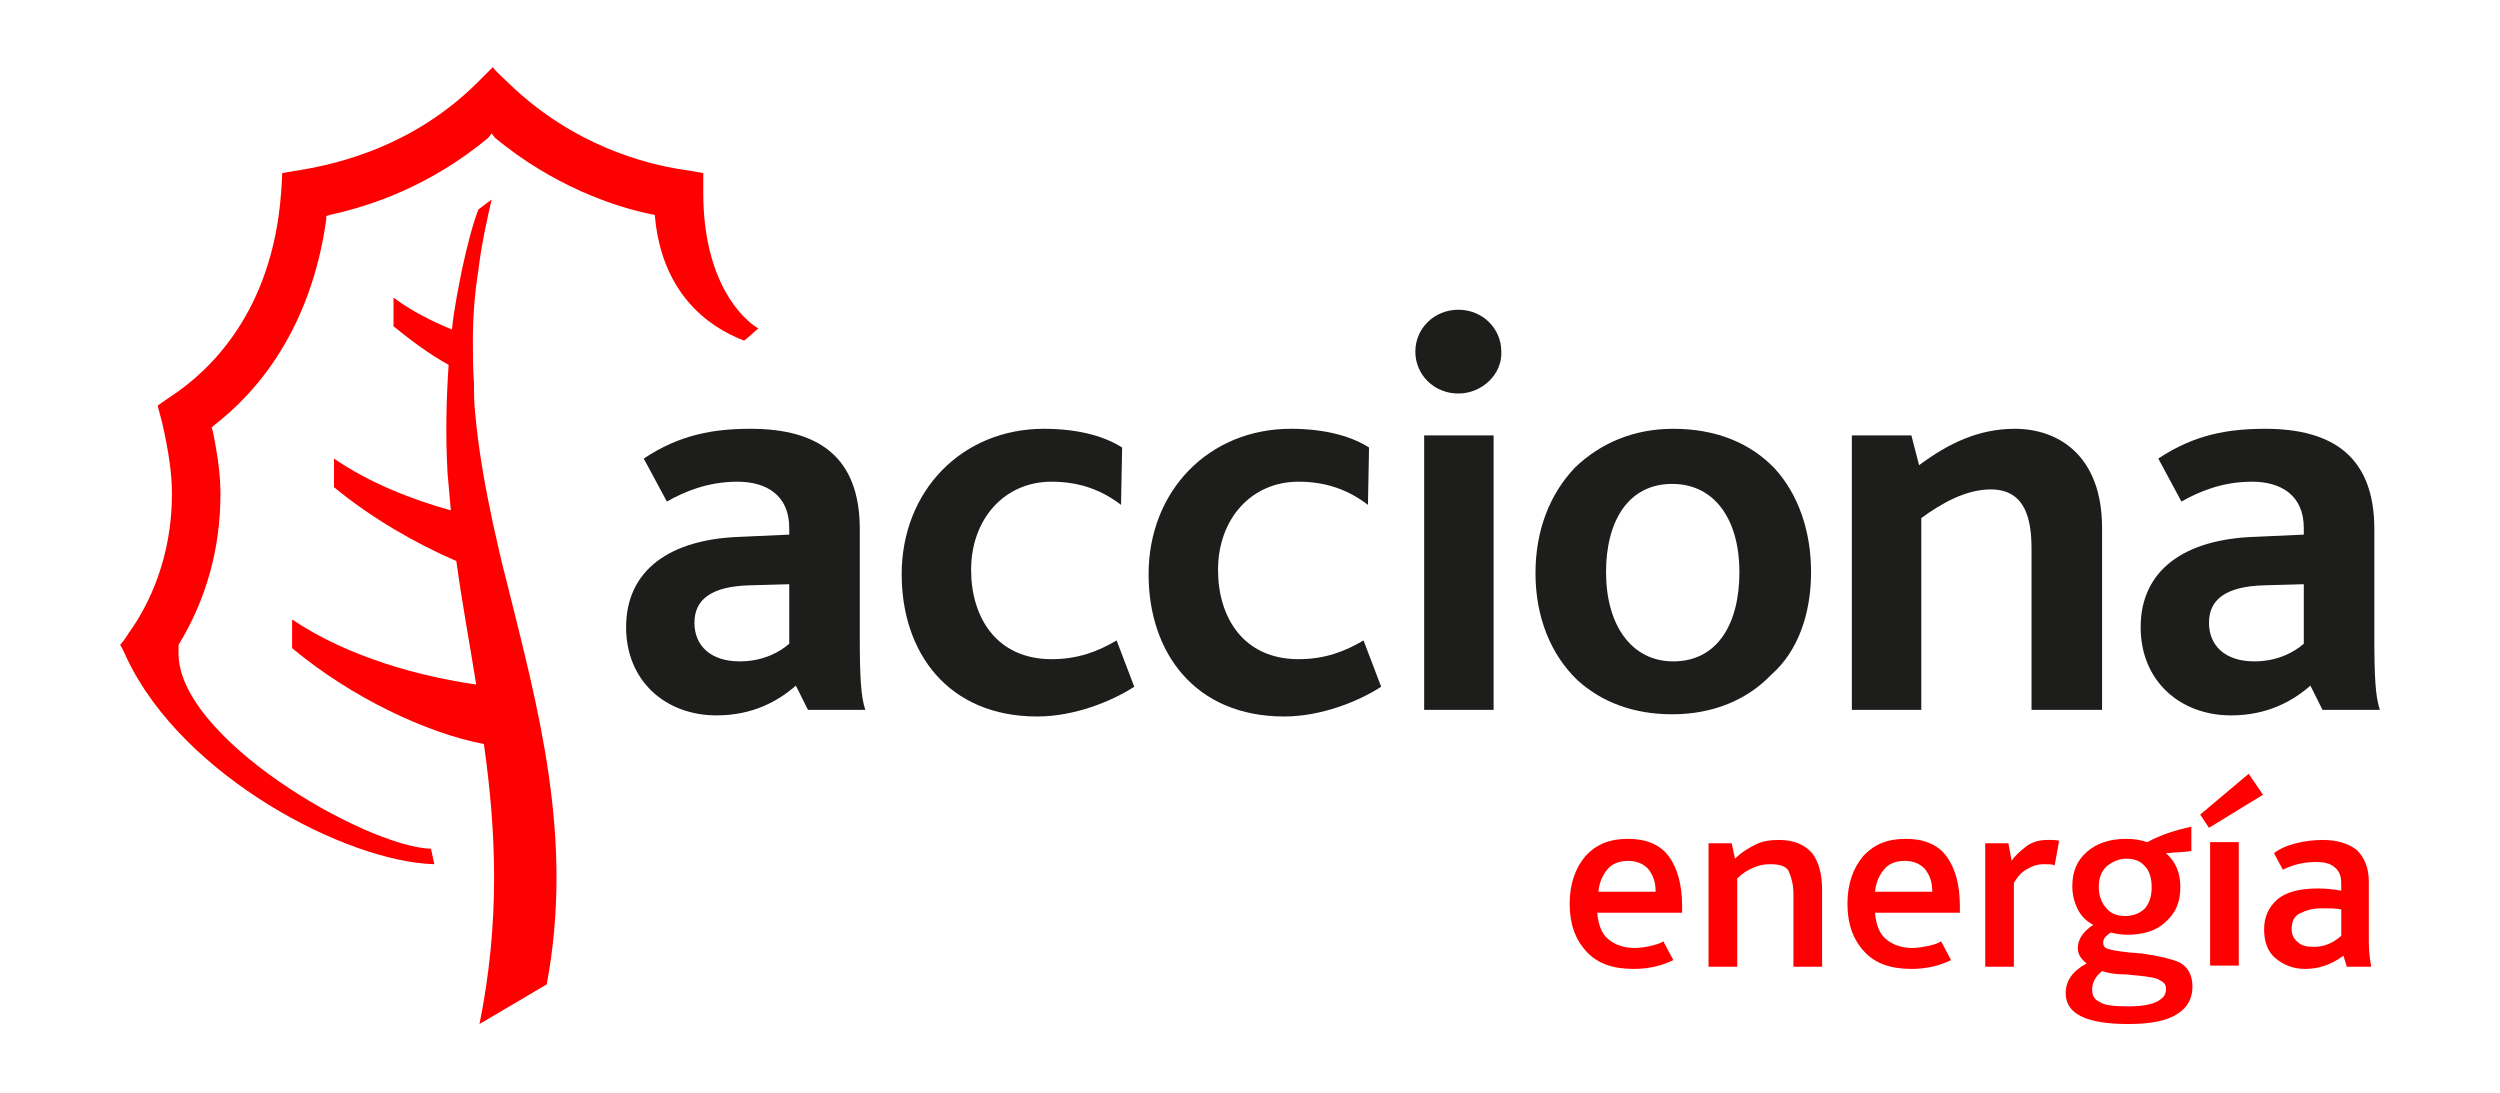
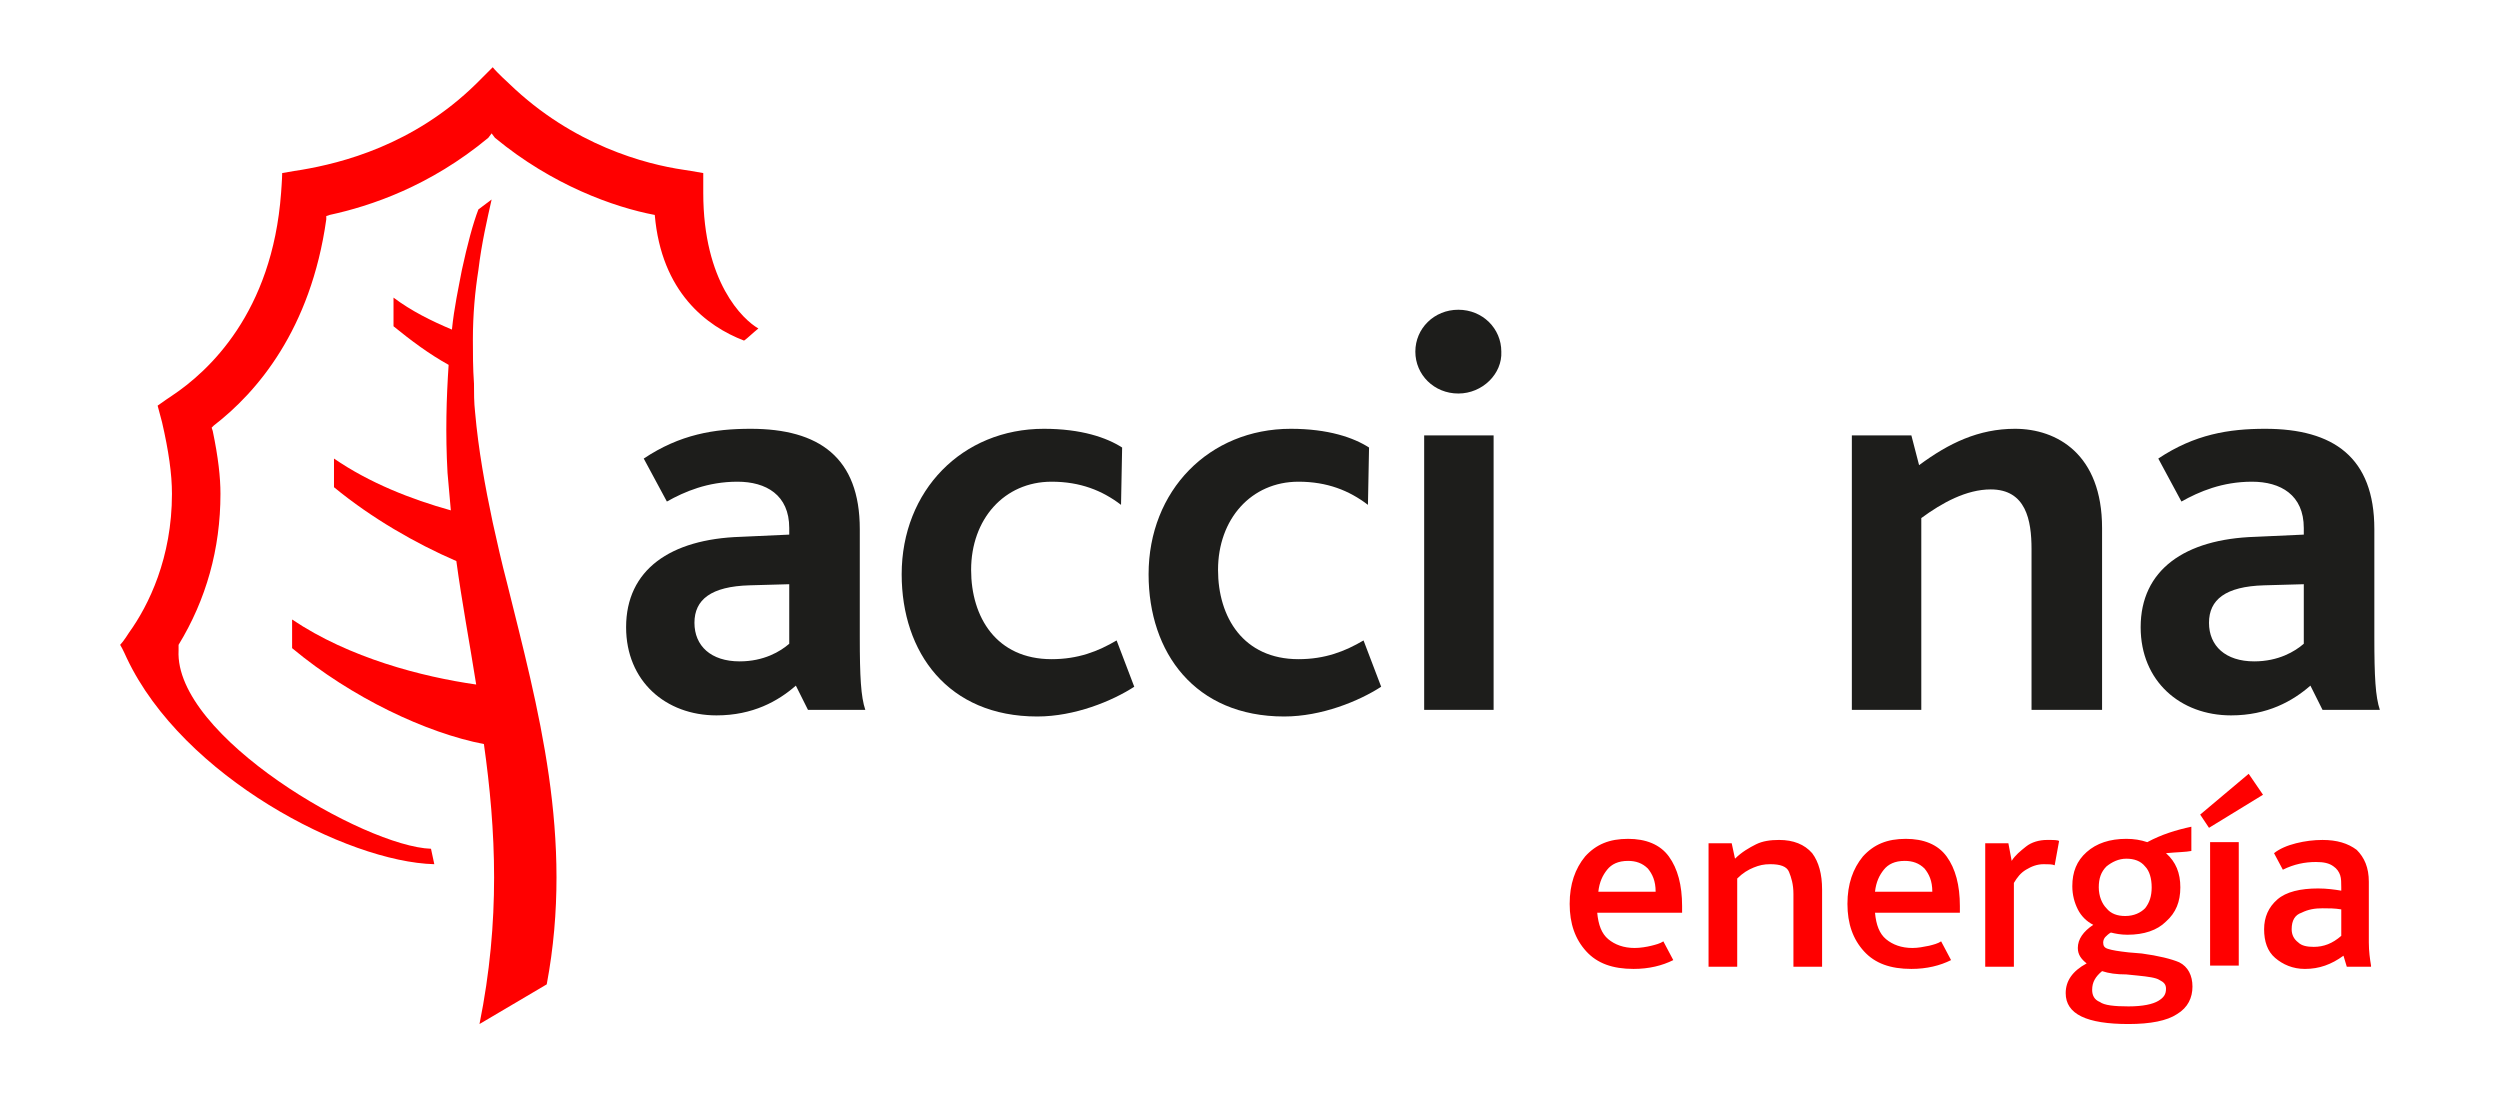
<svg xmlns="http://www.w3.org/2000/svg" version="1.1" id="Capa_1" x="0px" y="0px" viewBox="0 0 226.8 99.2" style="enable-background:new 0 0 226.8 99.2;" xml:space="preserve">
  <style type="text/css">
	.st0{fill:#1D1D1B;}
	.st1{fill:#FF0000;}
	.st2{fill:#7C7C7B;}
	.st3{fill:#FFFFFF;}
</style>
  <g>
    <path class="st0" d="M78.5,64.4c-0.4-1.2-0.5-3-0.5-6.6V48c0-6.5-3.7-9.1-9.9-9.1c-3.3,0-6.4,0.5-9.7,2.7l2.1,3.9   c1.6-0.9,3.7-1.8,6.4-1.8c2.6,0,4.7,1.2,4.7,4.2v0.6l-4.4,0.2c-6.4,0.2-10.4,3-10.4,8.2c0,4.9,3.6,8,8.2,8c3.3,0,5.6-1.3,7.2-2.7   l1.1,2.2H78.5z M71.6,58.4c-0.8,0.7-2.3,1.6-4.5,1.6c-2.6,0-4.1-1.4-4.1-3.5c0-2.1,1.5-3.3,5-3.4l3.6-0.1V58.4z" />
    <path class="st0" d="M94.1,65c-8.1,0-12.3-5.8-12.3-12.9c0-7.6,5.5-13.2,12.9-13.2c3.4,0,5.7,0.8,7.1,1.7l-0.1,5.2   c-1.7-1.3-3.7-2.1-6.3-2.1c-4.3,0-7.3,3.4-7.3,8c0,4.3,2.3,8.1,7.3,8.1c2.4,0,4.2-0.7,5.9-1.7l1.6,4.2C100.9,63.6,97.5,65,94.1,65" />
    <path class="st0" d="M116.5,65c-8.1,0-12.3-5.8-12.3-12.9c0-7.6,5.5-13.2,12.9-13.2c3.4,0,5.7,0.8,7.1,1.7l-0.1,5.2   c-1.7-1.3-3.7-2.1-6.3-2.1c-4.3,0-7.3,3.4-7.3,8c0,4.3,2.3,8.1,7.3,8.1c2.4,0,4.2-0.7,5.9-1.7l1.6,4.2   C123.3,63.6,119.9,65,116.5,65" />
    <path class="st0" d="M129.2,39.5h6.3v24.9h-6.3V39.5z M132.3,35.7c-2.2,0-3.9-1.7-3.9-3.8c0-2.1,1.7-3.8,3.9-3.8   c2.2,0,3.9,1.7,3.9,3.8C136.3,33.9,134.5,35.7,132.3,35.7" />
-     <path class="st0" d="M164.3,51.9c0-3.8-1.2-7.1-3.3-9.4c-2.2-2.3-5.3-3.6-9.2-3.6c-3.6,0-6.6,1.3-8.9,3.5c-2.3,2.4-3.6,5.7-3.6,9.6   c0,4,1.4,7.4,3.8,9.7c2.2,2,5.1,3.1,8.6,3.1c3.7,0,6.8-1.3,9-3.6C163.1,59.1,164.3,55.7,164.3,51.9 M157.8,51.9c0,4.7-2,8.1-6,8.1   c-3.8,0-6.1-3.3-6.1-8.1c0-4.6,2-8,6-8C155.6,43.9,157.8,47.2,157.8,51.9" />
    <path class="st0" d="M184.3,64.4V49.8c0-2.6-0.5-5.4-3.7-5.4c-2.2,0-4.4,1.2-6.3,2.6v17.4H168V39.5h5.4l0.7,2.7   c2.7-2,5.4-3.3,8.7-3.3c3.8,0,7.9,2.3,7.9,9v16.5H184.3z" />
    <path class="st0" d="M215.9,64.4c-0.4-1.2-0.5-3-0.5-6.6V48c0-6.5-3.7-9.1-9.9-9.1c-3.3,0-6.4,0.5-9.7,2.7l2.1,3.9   c1.6-0.9,3.7-1.8,6.4-1.8c2.6,0,4.7,1.2,4.7,4.2v0.6l-4.4,0.2c-6.4,0.2-10.4,3-10.4,8.2c0,4.9,3.6,8,8.2,8c3.3,0,5.6-1.3,7.2-2.7   l1.1,2.2H215.9z M209,58.4c-0.8,0.7-2.3,1.6-4.5,1.6c-2.6,0-4.1-1.4-4.1-3.5c0-2.1,1.5-3.3,5-3.4L209,53V58.4z" />
    <path class="st1" d="M46,52.9c-0.5-1.9-0.9-3.7-1.3-5.5c-0.7-3.3-1.3-6.6-1.6-10C43,36.5,43,35.6,43,34.8c-0.1-1.4-0.1-2.8-0.1-4   c0-2.3,0.2-4.4,0.5-6.3c0.3-2.5,0.8-4.6,1.2-6.4c-0.4,0.3-0.8,0.6-1.2,0.9c-0.5,1.3-1,3.2-1.5,5.5c-0.3,1.6-0.7,3.4-0.9,5.4   c-1.9-0.8-3.7-1.7-5.3-2.9l0,2.6c1.6,1.3,3.2,2.5,5,3.5c-0.2,3-0.3,6.2-0.1,9.8c0.1,1.1,0.2,2.2,0.3,3.4c-3.6-1-7.4-2.5-10.6-4.7   l0,2.6c3.4,2.8,7.4,5.1,11.1,6.7c0.5,3.7,1.2,7.4,1.8,11.2c-4.9-0.7-11.5-2.4-16.7-5.9l0,2.6c5.4,4.5,12.2,7.7,17.4,8.7   c1.1,7.8,1.5,16-0.4,25.4l6.1-3.6C52.1,76,48.8,64.2,46,52.9" />
    <path class="st1" d="M63.8,17.5c0,0,0-1.3,0-1.8c-0.5-0.1-1.8-0.3-1.8-0.3c-3.4-0.5-10-2.2-15.8-7.8c0,0-1.1-1-1.5-1.5   c-0.5,0.5-1.5,1.5-1.5,1.5c-5.7,5.6-12.3,7.2-15.8,7.8c0,0-1.3,0.2-1.8,0.3c0,0.5-0.1,1.8-0.1,1.8c-0.8,10.9-6.6,16.2-9.9,18.4   c0,0-0.9,0.6-1.3,0.9c0.1,0.4,0.4,1.5,0.4,1.5c0.6,2.6,0.9,4.7,0.9,6.5c0,5.8-2.1,10.1-3.9,12.6c0,0-0.5,0.8-0.8,1.1   c0.2,0.3,0.6,1.2,0.6,1.2c5.1,10.8,20,18.5,27.9,18.7L39.1,77c-6-0.2-23.3-10.2-22.9-18v-0.5l0,0c2.5-4.1,3.8-8.7,3.8-13.7   c0-1.5-0.2-3.3-0.7-5.7l-0.1-0.3l0.2-0.2c3.9-3,8.8-8.7,10.2-18.7l0-0.3l0.3-0.1c3.7-0.8,9.1-2.6,14.4-7l0.3-0.4l0.3,0.4   c5.2,4.3,10.8,6.3,14.5,7c0.6,7,4.7,10.1,8.1,11.4c0.3-0.2,0.8-0.7,1.3-1.1C67.4,29,63.8,25.6,63.8,17.5" />
    <path class="st1" d="M207.9,84.3c0-0.8,0.3-1.3,0.9-1.5c0.6-0.3,1.2-0.4,1.9-0.4c0.6,0,1.1,0,1.7,0.1v2.4c-0.8,0.7-1.6,1-2.5,1   c-0.6,0-1.1-0.1-1.4-0.4C208.1,85.2,207.9,84.8,207.9,84.3 M215.1,87.6c-0.1-0.6-0.2-1.3-0.2-2.1V80c0-1.3-0.4-2.2-1.1-2.9   c-0.8-0.6-1.8-0.9-3.1-0.9c-0.8,0-1.6,0.1-2.4,0.3c-0.8,0.2-1.5,0.5-2,0.9l0.8,1.5c1-0.5,2-0.7,3-0.7c0.7,0,1.2,0.1,1.6,0.4   c0.3,0.2,0.5,0.5,0.6,0.8c0.1,0.3,0.1,0.7,0.1,1.1v0.3c-0.6-0.1-1.3-0.2-2.1-0.2c-1.6,0-2.9,0.3-3.7,1c-0.8,0.7-1.2,1.6-1.2,2.7   c0,1.1,0.3,2,1,2.6c0.7,0.6,1.6,1,2.7,1c1.3,0,2.4-0.4,3.5-1.2l0.3,1H215.1z M200.4,75.1l4.9-3l-1.3-1.9l-4.4,3.7L200.4,75.1z    M200.5,87.6h2.6V76.4h-2.6V87.6z M193.1,91.3c-1.3,0-2.2-0.1-2.6-0.4c-0.5-0.2-0.7-0.6-0.7-1.1c0-0.7,0.3-1.2,0.9-1.7   c0.6,0.2,1.3,0.3,2.2,0.3l1,0.1c1,0.1,1.7,0.2,2,0.4c0.4,0.2,0.6,0.4,0.6,0.8c0,0.5-0.2,0.8-0.7,1.1   C195.3,91.1,194.4,91.3,193.1,91.3 M192.9,77.9c0.7,0,1.3,0.2,1.7,0.7c0.4,0.4,0.6,1.1,0.6,1.9c0,0.8-0.2,1.4-0.6,1.9   c-0.4,0.4-1,0.7-1.8,0.7c-0.7,0-1.3-0.2-1.7-0.7c-0.4-0.4-0.7-1.1-0.7-1.9c0-0.8,0.2-1.4,0.7-1.9C191.6,78.2,192.2,77.9,192.9,77.9    M194.3,86.5l-1.2-0.1c-0.9-0.1-1.5-0.2-1.8-0.3c-0.4-0.1-0.5-0.3-0.5-0.6c0-0.2,0.1-0.4,0.2-0.5c0.1-0.1,0.3-0.3,0.5-0.4   c0.4,0.1,0.9,0.2,1.5,0.2c1.5,0,2.7-0.4,3.5-1.2c0.9-0.8,1.3-1.8,1.3-3.1c0-1.3-0.4-2.3-1.3-3.1c1.1-0.1,1.8-0.1,2.3-0.2v-2.2   c-1.4,0.3-2.7,0.7-4,1.4c-0.6-0.2-1.2-0.3-1.9-0.3c-1.5,0-2.7,0.4-3.6,1.2c-0.9,0.8-1.3,1.8-1.3,3.1c0,0.8,0.2,1.5,0.5,2.1   c0.3,0.6,0.8,1.1,1.4,1.4c-0.9,0.6-1.4,1.3-1.4,2.1c0,0.6,0.3,1,0.8,1.4c-1.3,0.7-1.9,1.6-1.9,2.7c0,1.9,1.9,2.8,5.7,2.8   c2,0,3.5-0.3,4.4-0.9c1-0.6,1.4-1.5,1.4-2.5c0-1-0.4-1.8-1.2-2.2C197,87,195.8,86.7,194.3,86.5 M185.7,76.2c-0.7,0-1.4,0.2-1.9,0.6   c-0.5,0.4-1,0.8-1.3,1.3l-0.3-1.6h-2.1v11.2h2.6v-7.6c0.3-0.5,0.6-0.9,1.1-1.2c0.5-0.3,1-0.5,1.6-0.5c0.4,0,0.8,0,1,0.1l0.4-2.2   C186.7,76.2,186.3,76.2,185.7,76.2 M172.8,78.1c0.7,0,1.3,0.2,1.8,0.7c0.4,0.5,0.7,1.1,0.7,2.1h-5.2c0.1-0.9,0.4-1.5,0.8-2   C171.3,78.4,171.9,78.1,172.8,78.1 M177.8,82.2c0-1.9-0.4-3.4-1.2-4.5s-2.1-1.6-3.7-1.6c-1.7,0-2.9,0.5-3.9,1.6   c-0.9,1.1-1.4,2.5-1.4,4.3c0,1.8,0.5,3.2,1.5,4.3c1,1.1,2.4,1.6,4.3,1.6c1.4,0,2.6-0.3,3.6-0.8l-0.9-1.7c-0.3,0.2-0.7,0.3-1.1,0.4   c-0.5,0.1-1,0.2-1.5,0.2c-1,0-1.8-0.3-2.4-0.8c-0.6-0.5-0.9-1.3-1-2.4h7.7V82.2z M161.4,76.2c-0.8,0-1.5,0.1-2.1,0.4   c-0.6,0.3-1.3,0.7-1.9,1.3l-0.3-1.4h-2.1v11.2h2.6v-8c0.5-0.5,1-0.8,1.5-1c0.5-0.2,0.9-0.3,1.5-0.3c0.9,0,1.5,0.2,1.7,0.7   s0.4,1.1,0.4,2v6.6h2.6v-7c0-1.4-0.3-2.5-0.9-3.3C163.7,76.6,162.7,76.2,161.4,76.2 M147.7,78.1c0.7,0,1.3,0.2,1.8,0.7   c0.4,0.5,0.7,1.1,0.7,2.1H145c0.1-0.9,0.4-1.5,0.8-2C146.2,78.4,146.8,78.1,147.7,78.1 M152.6,82.2c0-1.9-0.4-3.4-1.2-4.5   c-0.8-1.1-2.1-1.6-3.7-1.6c-1.7,0-2.9,0.5-3.9,1.6c-0.9,1.1-1.4,2.5-1.4,4.3c0,1.8,0.5,3.2,1.5,4.3c1,1.1,2.4,1.6,4.3,1.6   c1.4,0,2.6-0.3,3.6-0.8l-0.9-1.7c-0.3,0.2-0.7,0.3-1.1,0.4s-1,0.2-1.5,0.2c-1,0-1.8-0.3-2.4-0.8c-0.6-0.5-0.9-1.3-1-2.4h7.7V82.2z" />
  </g>
</svg>